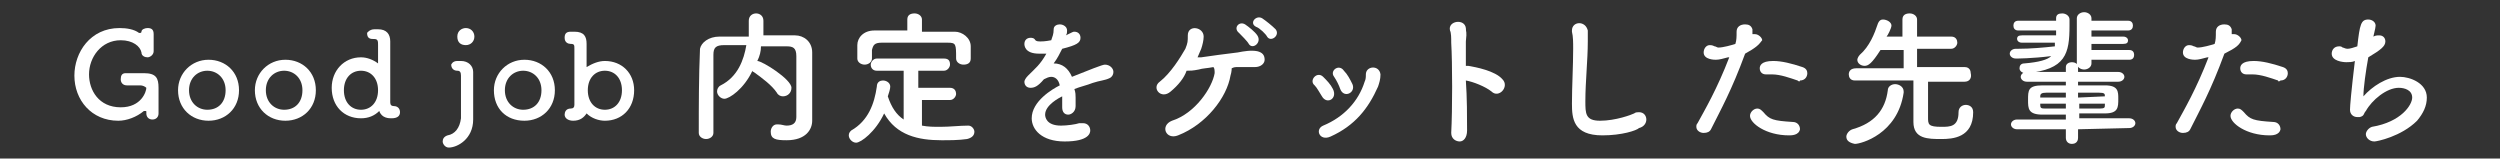
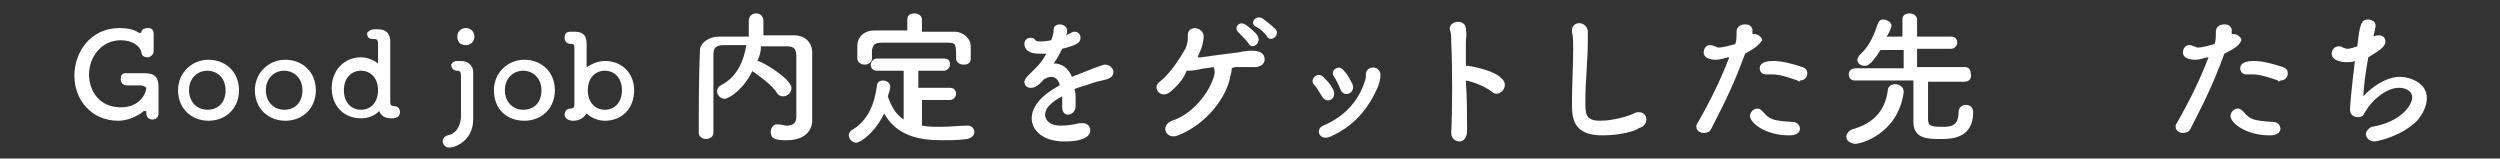
<svg xmlns="http://www.w3.org/2000/svg" version="1.1" id="レイヤー_1" x="0px" y="0px" viewBox="0 0 205 13" style="enable-background:new 0 0 205 13;" xml:space="preserve">
  <rect x="0" y="0" width="205" height="13" fill="#333333" stroke="none" />
  <style type="text/css">
	.st0{fill:#FFFFFF;}
	.st1{fill:#FFFF00;}
</style>
  <g>
    <g>
      <path class="st0" d="M66.6,9.9C66.6,10,66.6,10,66.6,9.9c0,0.7-0.5,1.6-2.1,1.6c-0.9,0-1.3-0.1-1.3-0.7c0-0.3,0.2-0.6,0.5-0.6    c0,0,0.1,0,0.1,0c0.3,0,0.5,0.1,0.7,0.1c0.5,0,0.8-0.2,0.8-0.7c0-3.3,0-4,0-5c0-0.7-0.3-0.8-0.8-0.8c-0.7,0-1.4,0-2.1,0    c0,0.4-0.1,0.8-0.3,1.2c0,0,0,0,0,0c0.4,0,2.8,1.5,2.8,2.2c0,0.4-0.3,0.7-0.7,0.7c-0.2,0-0.4-0.1-0.5-0.3    c-0.4-0.6-1.2-1.2-1.9-1.7c0,0-0.1,0-0.1-0.1c-0.7,1.5-1.9,2.3-2.3,2.3c-0.3,0-0.6-0.3-0.6-0.6c0-0.2,0.1-0.4,0.3-0.5    c1.4-0.7,1.9-2.1,2.1-3.3c-0.6,0-1.2,0-1.8,0c-0.7,0-0.9,0.2-0.9,0.8c0,1.1,0,2.1,0,3.2c0,3.2,0,3.2,0,3.2c0,0.3-0.3,0.5-0.6,0.5    c-0.3,0-0.6-0.2-0.6-0.5v0c0-2.2,0-4.6,0.1-6.9C57.5,3.5,58.1,3,59,3c0.8,0,1.6,0,2.4,0c0-0.5,0-1,0-1.3c0-0.4,0.3-0.6,0.6-0.6    c0.3,0,0.6,0.2,0.6,0.6c0,0.3,0,0.8,0,1.2c0.9,0,1.7,0,2.6,0c0.7,0,1.4,0.5,1.4,1.4c0,1.3,0,2.6,0,4L66.6,9.9z" />
      <path class="st0" d="M75.6,8.2v2.1c0.5,0.1,1,0.1,1.5,0.1c0.8,0,1.6-0.1,2.3-0.1c0,0,0,0,0,0c0.3,0,0.5,0.3,0.5,0.5    c0,0.3-0.2,0.5-0.6,0.6c-0.7,0.1-1.4,0.1-2.1,0.1c-1.9,0-3.7-0.4-4.7-2.2c-0.7,1.5-1.9,2.4-2.3,2.4c-0.3,0-0.6-0.3-0.6-0.6    c0-0.2,0.1-0.3,0.2-0.4c1.4-0.8,1.9-2.2,2.1-3.6c0-0.4,0.3-0.5,0.5-0.5c0.3,0,0.6,0.2,0.6,0.5c0,0.2-0.1,0.5-0.2,0.8    c0.3,0.9,0.7,1.5,1.3,1.9V5.8h-2.2c-0.3,0-0.5-0.2-0.5-0.5c0-0.2,0.2-0.5,0.5-0.5h5.5c0.4,0,0.5,0.2,0.5,0.5    c0,0.2-0.2,0.5-0.5,0.5h-2.1v1.4h2.6c0.4,0,0.5,0.3,0.5,0.5c0,0.2-0.2,0.5-0.5,0.5H75.6z M75.6,2.6c0.9,0,1.8,0,2.7,0    c0.6,0,1.3,0.5,1.3,1.2c0,0.2,0,0.4,0,0.6c0,0.2,0,0.3,0,0.4c0,0.4-0.3,0.5-0.6,0.5c-0.3,0-0.6-0.2-0.6-0.5c0,0,0,0,0,0    c0-1.2,0-1.3-0.7-1.3c-0.9,0-2,0-3,0c-0.8,0-1.7,0-2.4,0c-0.6,0-0.7,0.2-0.8,0.6c0,0,0,0,0,0.7v0c0,0.3-0.3,0.5-0.6,0.5    c-0.3,0-0.6-0.2-0.6-0.5c0-0.2,0-0.3,0-0.5c0-0.2,0-0.4,0-0.6c0-0.6,0.5-1.2,1.4-1.2c0.9,0,1.8,0,2.7,0V1.6c0-0.4,0.3-0.5,0.6-0.5    c0.3,0,0.6,0.2,0.6,0.5V2.6z" />
      <path class="st0" d="M88.2,8c0,0.2,0,0.4,0,0.7c0,0.5-0.4,0.7-0.6,0.7c-0.3,0-0.5-0.2-0.5-0.6c0,0,0-0.1,0-0.1c0-0.3,0-0.6,0-0.8    c-0.2,0.1-1.4,0.7-1.4,1.5c0,0.2,0.1,0.9,1.3,0.9c0.5,0,1.2-0.1,1.5-0.2c0.1,0,0.2,0,0.3,0c0.4,0,0.6,0.3,0.6,0.6    c0,0.2-0.1,0.9-2.1,0.9c-1.9,0-2.7-1-2.7-1.9c0-1.4,1.7-2.4,2.3-2.7c-0.1-0.5-0.4-0.7-0.7-0.7c-0.2,0-0.4,0.1-0.6,0.2    c-0.5,0.6-0.8,0.7-1.1,0.7c-0.3,0-0.5-0.2-0.5-0.5c0-0.1,0.1-0.3,0.3-0.5c0.6-0.6,1-0.9,1.5-1.8c-0.2,0-0.4,0-0.6,0    c-1.2,0-1.2-0.7-1.2-0.8c0-0.3,0.2-0.5,0.5-0.5c0.1,0,0.3,0,0.4,0.2c0.1,0.1,0.3,0.1,0.4,0.1c0.1,0,0.4,0,0.9-0.1    c0.1-0.3,0.2-0.5,0.2-0.9c0-0.3,0.3-0.4,0.5-0.4c0.3,0,0.6,0.2,0.6,0.5c0,0.1,0,0.3-0.1,0.4C88,2.6,88,2.6,88.1,2.6    c0.3,0,0.5,0.2,0.5,0.5c0,0.4-0.3,0.6-1.5,0.9c-0.2,0.4-0.4,0.8-0.7,1.2c0.7,0,1.2,0.4,1.5,1.1c1.5-0.6,2.5-1,2.7-1    c0.4,0,0.7,0.3,0.7,0.6c0,0.2-0.1,0.4-0.3,0.5c-0.4,0.2-0.8,0.2-1.4,0.4c-0.5,0.2-1,0.3-1.5,0.5C88.2,7.6,88.2,7.8,88.2,8z" />
      <path class="st0" d="M100.9,6.2c-0.3,1.8-2,4-4.3,4.9c-1,0.4-1.5-0.8-0.5-1.2c1.9-0.6,3.3-2.7,3.5-3.9c0-0.2,0-0.4-0.1-0.5    c-0.5,0.1-0.9,0.1-1.2,0.2c-0.5,0.1-0.7,0.1-1,0.1C97.1,6.4,96.6,7,96,7.5c-0.8,0.7-1.6-0.3-0.9-0.8C96,6,96.8,4.7,97.2,4    c0.2-0.5,0.2-0.6,0.2-1.1c0-0.9,1.3-0.7,1.3,0.1c0,0.3-0.1,0.7-0.2,1c-0.1,0.2-0.2,0.5-0.3,0.7c0.1,0,0.2,0,0.3,0    c0.7-0.1,2.1-0.3,3-0.4c0.5-0.1,1.1-0.2,1.6-0.1c0.4,0.1,0.6,0.3,0.6,0.7c0,0.3-0.3,0.6-0.8,0.6c-0.5,0-0.9,0-1.4,0    c-0.2,0-0.3,0-0.5,0.1C101,5.6,101,5.9,100.9,6.2z M102.4,3.6c-0.1-0.2-0.6-0.7-0.8-0.9c-0.5-0.4,0-1,0.5-0.7    c0.3,0.2,0.8,0.6,1,0.9C103.5,3.5,102.7,4.1,102.4,3.6z M103.9,3c-0.1-0.2-0.6-0.7-0.9-0.8c-0.6-0.3,0-1,0.5-0.7    c0.3,0.2,0.8,0.6,1.1,0.9C105,2.9,104.2,3.5,103.9,3z" />
      <path class="st0" d="M108.4,7.9c-0.2-0.3-0.4-0.7-0.6-0.9c-0.5-0.4,0.2-1.2,0.7-0.7c0.3,0.3,0.6,0.6,0.8,1    C109.7,8.1,108.8,8.6,108.4,7.9z M108.5,10.3c1.7-0.7,2.9-2,3.4-3.6c0.1-0.2,0.1-0.4,0.1-0.6c0-0.7,1.1-0.8,1.2,0    c0,0.4-0.1,0.7-0.2,1c-0.8,1.8-1.9,3.2-3.9,4.1C108.2,11.6,107.8,10.6,108.5,10.3z M109.9,7.3c-0.1-0.3-0.3-0.7-0.5-1    c-0.4-0.5,0.4-1.1,0.8-0.5c0.3,0.3,0.5,0.7,0.7,1.1C111.2,7.6,110.2,8.1,109.9,7.3z" />
      <path class="st0" d="M120.3,10.7c0,0.6-0.3,0.9-0.6,0.9c-0.3,0-0.7-0.2-0.7-0.7c0.1-1.9,0.1-5.7,0-7.4c0-0.4,0-0.8-0.1-1    c-0.2-0.8,1.2-1,1.3-0.2c0,0.4,0.1,0.2,0,1.1c0,0.5,0,1.2,0,2c0.1,0,0.1,0,0.2,0c0.6,0.1,2.2,0.4,2.8,1.1c0.6,0.6-0.3,1.6-0.9,1    c-0.5-0.4-1.5-0.8-2.1-0.9C120.3,8,120.3,9.6,120.3,10.7z" />
      <path class="st0" d="M131.4,11.1c-2.4,0-2.5-1.4-2.5-2.6c0-1.4,0.1-3.1,0.1-4.5c0-0.5,0-1-0.1-1.4c0,0,0-0.1,0-0.1    c0-0.4,0.3-0.6,0.6-0.6c0.3,0,0.6,0.2,0.7,0.6c0,0.3,0,0.5,0,0.9c0,1.5-0.2,3.3-0.2,4.9c0,1,0,1.6,1.2,1.6c1.3,0,2.6-0.5,2.8-0.6    c0.1-0.1,0.3-0.1,0.4-0.1c0.4,0,0.6,0.3,0.6,0.6c0,0.3-0.2,0.6-0.6,0.7C134.2,10.7,133,11.1,131.4,11.1z" />
      <path class="st0" d="M143.1,4.4c-1.1,3-2,4.6-2.8,6.2c-0.1,0.2-0.3,0.3-0.6,0.3c-0.3,0-0.6-0.2-0.6-0.5c0-0.1,0-0.2,0.1-0.3    c0.6-1.1,1.6-2.8,2.6-5.4l-0.1,0c-0.4,0.1-0.7,0.2-1,0.2c-0.1,0-1,0-1-0.6c0-0.3,0.2-0.6,0.5-0.6c0.1,0,0.2,0,0.4,0.1    c0.1,0,0.2,0.1,0.3,0.1c0.4,0,1.1-0.2,1.4-0.3c0.1-0.3,0.1-0.6,0.1-1c0-0.4,0.3-0.6,0.7-0.6c0.3,0,0.5,0.1,0.6,0.4    c0,0.1,0,0.1,0,0.2c0,0.1,0,0.1,0,0.2c0,0,0.1,0,0.2,0c0.3,0,0.6,0.3,0.6,0.5C144.2,3.7,144,3.9,143.1,4.4L143.1,4.4z M146.7,11.1    c-1.9,0-3.2-1-3.2-1.6c0-0.3,0.3-0.6,0.6-0.6c0.2,0,0.3,0.1,0.5,0.3c0.5,0.6,0.8,0.7,2.4,0.8c0.4,0,0.6,0.3,0.6,0.6    C147.5,11.1,146.9,11.1,146.7,11.1z M147.4,6.6c-0.6-0.2-1.4-0.5-2.1-0.5c-0.1,0-0.3,0-0.4,0c0,0-0.1,0-0.1,0    c-0.3,0-0.5-0.2-0.5-0.5c0-0.2,0.1-0.6,1.1-0.6c0.7,0,1.5,0.2,2.4,0.5c0.3,0.1,0.4,0.3,0.4,0.5c0,0.3-0.2,0.6-0.6,0.6    C147.6,6.7,147.5,6.7,147.4,6.6z" />
      <path class="st0" d="M151.4,11.2c0-0.2,0.2-0.5,0.5-0.6c1.8-0.5,2.7-1.6,2.9-3.2c0-0.3,0.3-0.5,0.6-0.5c0.3,0,0.7,0.2,0.7,0.6    c0,0,0,0.1,0,0.1c-0.5,3.4-3.5,4.2-4,4.2C151.6,11.7,151.4,11.5,151.4,11.2z M161.1,6.7l-3,0c0,0.8,0,2.3,0,2.9    c0,0.6,0,0.8,1.1,0.8c0.7,0,1.4,0,1.4-1.2c0-0.4,0.3-0.6,0.6-0.6c0.2,0,0.6,0.1,0.6,0.6c0,2.1-1.7,2.2-2.6,2.2    c-1.1,0-2.3,0-2.3-1.4c0-0.4,0-2.5,0-3.4c-0.8,0-2.2,0-4.8,0h0c-0.4,0-0.5-0.3-0.5-0.5c0-0.3,0.2-0.5,0.6-0.5l3.9,0l0-1.5h-1.9    c-0.7,1.1-1,1.3-1.3,1.3s-0.6-0.2-0.6-0.5c0-0.1,0.1-0.3,0.2-0.4c0.8-0.7,1.2-1.7,1.5-2.6c0.1-0.2,0.2-0.3,0.4-0.3    c0.3,0,0.7,0.2,0.7,0.5c0,0.2-0.3,0.8-0.4,0.9h1.3l0-1.4c0-0.4,0.3-0.5,0.6-0.5c0.3,0,0.6,0.2,0.6,0.5l0,1.4h2.8    c0.4,0,0.5,0.3,0.5,0.5s-0.2,0.5-0.5,0.5h-2.8l0,1.5l3.9,0c0.4,0,0.5,0.3,0.5,0.5C161.7,6.4,161.5,6.7,161.1,6.7L161.1,6.7z" />
-       <path class="st0" d="M165.8,3.5c-0.3,0-0.4-0.2-0.4-0.3c0-0.2,0.1-0.3,0.4-0.3l2.8,0V2.5l-3.1,0c-0.3,0-0.4-0.2-0.4-0.4    c0-0.2,0.1-0.4,0.4-0.4l3.1,0l0-0.2c0,0,0,0,0,0c0-0.3,0.2-0.4,0.5-0.4c0.3,0,0.6,0.2,0.6,0.5c0,0.1,0,0.3,0,0.5    c0,2.3-0.3,3.6-3.5,3.9c0,0,0,0-0.1,0c-0.3,0-0.5-0.2-0.5-0.4c0-0.2,0.1-0.4,0.4-0.4c1.2-0.1,1.9-0.3,2.2-0.6    c-1.6,0.2-2.8,0.2-2.9,0.2c-0.3,0-0.5-0.2-0.5-0.4c0-0.2,0.2-0.4,0.5-0.4c0.1,0,0.2,0,0.2,0c1,0,2.1-0.1,3-0.2c0-0.1,0-0.2,0-0.3    L165.8,3.5z M170.4,10.6v0.7c0,0.4-0.3,0.5-0.5,0.5c-0.3,0-0.5-0.2-0.5-0.5v-0.7l-4,0c-0.3,0-0.5-0.2-0.5-0.4    c0-0.2,0.2-0.4,0.5-0.4l4,0V9.4c-0.7,0-1.4,0-1.9,0c-1.2,0-1.2-0.5-1.2-1.2c0-0.8,0-1.2,1.2-1.2c0.5,0,1.2,0,1.9,0V6.7l-3.2,0    c-0.3,0-0.5-0.2-0.5-0.4c0-0.2,0.2-0.4,0.5-0.4l3.2,0l0-0.4c0-0.3,0.3-0.4,0.5-0.4c0.2,0,0.5,0.1,0.5,0.4v0.4l3.3,0    c0.3,0,0.5,0.2,0.5,0.4c0,0.2-0.2,0.4-0.5,0.4l-3.3,0V7c0.8,0,1.5,0,2.2,0c1.1,0,1.1,0.5,1.1,1.1c0,0.7,0,1.2-1.1,1.2    c-0.6,0-1.3,0-2.1,0v0.4l4.1,0c0.3,0,0.5,0.2,0.5,0.4c0,0.2-0.2,0.4-0.5,0.4L170.4,10.6z M169.4,7.6c-0.6,0-1.2,0-1.6,0    c-0.4,0-0.5,0.1-0.5,0.3c0,0,0,0.1,0,0.1h2.1V7.6z M169.4,8.5h-2.1c0,0,0,0.1,0,0.1c0,0.3,0.1,0.3,0.5,0.3c0.4,0,1,0,1.6,0V8.5z     M171.5,4.9v0.3v0c0,0.3-0.3,0.5-0.6,0.5c-0.3,0-0.6-0.2-0.6-0.5V1.5c0-0.3,0.3-0.5,0.6-0.5c0.3,0,0.6,0.2,0.6,0.5v0v0.2h3    c0.3,0,0.4,0.2,0.4,0.4c0,0.2-0.1,0.4-0.4,0.4l-3,0l0,0.5l2.6,0c0.3,0,0.4,0.2,0.4,0.3c0,0.2-0.1,0.3-0.4,0.3l-2.6,0l0,0.5l3.1,0    c0.3,0,0.4,0.2,0.4,0.4c0,0.2-0.1,0.4-0.4,0.4L171.5,4.9z M172.6,7.9c0-0.2,0-0.3-0.5-0.3c-0.4,0-1,0-1.7,0V8L172.6,7.9L172.6,7.9    z M172.6,8.5h-2.1v0.4c0.6,0,1.2,0,1.7,0c0.4,0,0.4-0.1,0.4-0.3V8.5z" />
      <path class="st0" d="M182.4,4.4c-1.1,3-2,4.6-2.8,6.2c-0.1,0.2-0.3,0.3-0.6,0.3c-0.3,0-0.6-0.2-0.6-0.5c0-0.1,0-0.2,0.1-0.3    c0.6-1.1,1.6-2.8,2.6-5.4l-0.1,0c-0.4,0.1-0.7,0.2-1,0.2c-0.1,0-1,0-1-0.6c0-0.3,0.2-0.6,0.5-0.6c0.1,0,0.2,0,0.4,0.1    c0.1,0,0.2,0.1,0.3,0.1c0.4,0,1.1-0.2,1.4-0.3c0.1-0.3,0.1-0.6,0.1-1c0-0.4,0.3-0.6,0.7-0.6c0.3,0,0.5,0.1,0.6,0.4    c0,0.1,0,0.1,0,0.2c0,0.1,0,0.1,0,0.2c0,0,0.1,0,0.2,0c0.3,0,0.6,0.3,0.6,0.5C183.6,3.7,183.4,3.9,182.4,4.4L182.4,4.4z     M186.1,11.1c-1.9,0-3.2-1-3.2-1.6c0-0.3,0.3-0.6,0.6-0.6c0.2,0,0.3,0.1,0.5,0.3c0.5,0.6,0.8,0.7,2.4,0.8c0.4,0,0.6,0.3,0.6,0.6    C186.9,11.1,186.3,11.1,186.1,11.1z M186.8,6.6c-0.6-0.2-1.4-0.5-2.1-0.5c-0.1,0-0.3,0-0.4,0c0,0-0.1,0-0.1,0    c-0.3,0-0.5-0.2-0.5-0.5c0-0.2,0.1-0.6,1.1-0.6c0.7,0,1.5,0.2,2.4,0.5c0.3,0.1,0.4,0.3,0.4,0.5c0,0.3-0.2,0.6-0.6,0.6    C186.9,6.7,186.8,6.7,186.8,6.6z" />
      <path class="st0" d="M194.5,3.1c0.2-0.2,0.4-0.2,0.6-0.2c0.3,0,0.5,0.2,0.5,0.5c0,0.4-0.4,0.7-1.4,1.3c-0.2,1.1-0.4,2.5-0.4,3.2    c0.7-0.8,1.9-1.6,3-1.6c0.8,0,2.2,0.5,2.2,1.7c0,0.7-0.3,1.3-0.8,1.9c-1.3,1.3-3.3,1.7-3.5,1.7c-0.4,0-0.7-0.3-0.7-0.6    c0-0.2,0.2-0.5,0.5-0.6c2.4-0.4,3.3-1.8,3.3-2.4c0-0.6-0.6-0.8-1.1-0.8c-1,0-2.2,1-2.7,1.9c-0.2,0.2-0.1,0.4-0.5,0.5    c-0.1,0-0.2,0-0.2,0c-0.3,0-0.6-0.2-0.6-0.6c0-0.3,0.1-1.5,0.4-4c-0.2,0.1-0.5,0.1-0.7,0.1c-0.3,0-1.2-0.1-1.2-0.7    c0-0.3,0.2-0.6,0.6-0.6c0.1,0,0.2,0,0.3,0.1c0.1,0,0.2,0.1,0.4,0.1c0.2,0,0.5-0.1,0.8-0.2c0.2-1.8,0.3-2.2,0.9-2.2    c0.3,0,0.6,0.2,0.6,0.5c0,0.2-0.2,0.9-0.2,1L194.5,3.1z" />
    </g>
    <g>
      <path class="st0" d="M11.5,7c-0.1,0-0.6,0-1.1,0c-0.3,0-0.5-0.2-0.5-0.5C9.9,6.2,10,6,10.3,6c0,0,0,0,0,0c0.2,0,0.5,0,0.8,0    c0.2,0,0.4,0,0.6,0c0,0,0.1,0,0.1,0C12.8,6,13,6.4,13,7.2c0,0.1,0,0.8,0,1.4c0,0.3,0,0.5,0,0.6c0,0,0,0,0,0.1    c0,0.3-0.2,0.5-0.5,0.5c-0.3,0-0.5-0.2-0.5-0.5c0,0,0,0,0-0.1c0,0,0,0,0,0c0-0.1,0-0.1-0.1-0.1c0,0-0.1,0-0.1,0    c-0.6,0.5-1.4,0.8-2.1,0.8c-2.2,0-3.6-1.7-3.6-3.7c0-1.9,1.3-3.9,3.7-3.9c0.6,0,1.2,0.1,1.6,0.4c0,0,0,0,0.1,0c0,0,0.1,0,0.1-0.1    c0-0.2,0.3-0.3,0.5-0.3c0.3,0,0.5,0.1,0.5,0.5c0,0,0,0,0,0c0,0.2,0,0.4,0,0.7c0,0.3,0,0.5,0,0.7c0,0,0,0,0,0    c0,0.3-0.3,0.5-0.5,0.5c-0.2,0-0.5-0.1-0.5-0.4c-0.1-0.5-0.7-1-1.7-1c-1.6,0-2.6,1.4-2.6,2.8c0,1.3,0.8,2.7,2.6,2.7    c1.7,0,2.1-1.3,2.1-1.6C11.9,7.1,11.7,7,11.5,7C11.5,7,11.5,7,11.5,7z" />
      <path class="st0" d="M14.6,7.4c0-1.4,1.1-2.5,2.5-2.5c1.4,0,2.5,1,2.5,2.5c0,1.5-1.1,2.5-2.5,2.5C15.7,9.9,14.6,8.9,14.6,7.4z     M18.5,7.4c0-1-0.7-1.6-1.5-1.6c-0.8,0-1.5,0.6-1.5,1.6c0,1,0.7,1.6,1.5,1.6C17.9,9,18.5,8.4,18.5,7.4z" />
      <path class="st0" d="M20.9,7.4c0-1.4,1.1-2.5,2.5-2.5c1.4,0,2.5,1,2.5,2.5c0,1.5-1.1,2.5-2.5,2.5C22,9.9,20.9,8.9,20.9,7.4z     M24.8,7.4c0-1-0.7-1.6-1.5-1.6c-0.8,0-1.5,0.6-1.5,1.6c0,1,0.7,1.6,1.5,1.6C24.2,9,24.8,8.4,24.8,7.4z" />
      <path class="st0" d="M30.7,2.4c0.1,0,0.2,0,0.3,0c0.7,0,1,0.4,1,1c0,0,0,0,0,0.1c0,0.9,0,2.2,0,3.3c0,0.6,0,1.1,0,1.6    c0,0.2,0.1,0.3,0.3,0.3c0,0,0,0,0,0s0,0,0,0c0.3,0,0.5,0.2,0.5,0.5c0,0.3-0.2,0.5-0.7,0.5c-0.2,0-0.8,0-1-0.6c0,0,0,0,0,0    c0,0,0,0,0,0c-0.4,0.4-0.9,0.6-1.5,0.6c-1.4,0-2.4-1-2.4-2.5c0-1.4,1-2.5,2.4-2.5c0.5,0,1,0.2,1.4,0.5c0,0,0,0,0,0c0,0,0,0,0,0    c0,0,0-0.9,0-1.5c0-0.3,0-0.5-0.3-0.5c-0.3,0-0.6,0-0.6-0.5C30.1,2.7,30.3,2.4,30.7,2.4L30.7,2.4z M31,7.4c0-1-0.6-1.6-1.4-1.6    c-0.8,0-1.4,0.6-1.4,1.6c0,1,0.6,1.6,1.4,1.6C30.4,9,31,8.4,31,7.4z" />
      <path class="st0" d="M37.8,5c0.6,0,1,0.4,1,0.9c0,0,0,0,0,0c0,0.3,0,0.7,0,1.1c0,0.8,0,1.6,0,1.6c0,0.3,0,0.5,0,0.9    c0,0.1,0,0.2,0,0.3c0,1.6-1.3,2.3-2,2.3c-0.3,0-0.5-0.3-0.5-0.5c0-0.2,0.1-0.4,0.4-0.5c0.6-0.1,1-0.6,1.1-1.4c0-0.2,0-0.4,0-0.5    c0-0.2,0-0.4,0-0.7c0,0,0-1.2,0-2.3c0-0.3-0.1-0.4-0.3-0.4c0,0,0,0,0,0c0,0,0,0,0,0c-0.3,0-0.5-0.2-0.5-0.5C37,5.3,37.1,5,37.5,5    H37.8z M37.5,3c0-0.5,0.4-0.7,0.7-0.7c0.4,0,0.7,0.3,0.7,0.7c0,0.4-0.3,0.7-0.7,0.7C37.8,3.7,37.5,3.5,37.5,3z" />
      <path class="st0" d="M40.5,7.4c0-1.4,1.1-2.5,2.5-2.5c1.4,0,2.5,1,2.5,2.5c0,1.5-1.1,2.5-2.5,2.5C41.5,9.9,40.5,8.9,40.5,7.4z     M44.4,7.4c0-1-0.7-1.6-1.5-1.6c-0.8,0-1.5,0.6-1.5,1.6c0,1,0.7,1.6,1.5,1.6C43.8,9,44.4,8.4,44.4,7.4z" />
-       <path class="st0" d="M48.1,9.3C48.1,9.2,48.1,9.2,48.1,9.3C48.1,9.2,48.1,9.2,48.1,9.3c-0.2,0.3-0.5,0.6-1.1,0.6    c-0.4,0-0.7-0.2-0.7-0.5c0-0.2,0.1-0.5,0.5-0.5c0,0,0,0,0,0c0,0,0,0,0,0c0.2,0,0.3-0.1,0.3-0.3c0-1.1,0-2.6,0-3.8    c0-0.3,0-0.6,0-0.8c0-0.3,0-0.4-0.3-0.4c-0.2,0-0.5-0.1-0.5-0.5c0-0.3,0.1-0.5,0.5-0.5c0,0,0,0,0,0c0.1,0,0.2,0,0.3,0    c0.8,0,1,0.4,1,1c0,0,0,0,0,0c0,0.5,0,1.2,0,1.9c0,0,0,0,0,0c0,0,0,0,0,0C48.6,5.2,49.1,5,49.6,5C51,5,52,6,52,7.4    c0,1.5-1,2.5-2.4,2.5C49.1,9.9,48.5,9.7,48.1,9.3z M51,7.4c0-1-0.6-1.6-1.4-1.6c-0.8,0-1.4,0.6-1.4,1.6c0,1,0.6,1.6,1.4,1.6    C50.4,9,51,8.4,51,7.4z" />
+       <path class="st0" d="M48.1,9.3C48.1,9.2,48.1,9.2,48.1,9.3C48.1,9.2,48.1,9.2,48.1,9.3c-0.2,0.3-0.5,0.6-1.1,0.6    c-0.4,0-0.7-0.2-0.7-0.5c0-0.2,0.1-0.5,0.5-0.5c0,0,0,0,0,0c0,0,0,0,0,0c0.2,0,0.3-0.1,0.3-0.3c0-1.1,0-2.6,0-3.8    c0-0.3,0-0.6,0-0.8c0-0.3,0-0.4-0.3-0.4c-0.2,0-0.5-0.1-0.5-0.5c0-0.3,0.1-0.5,0.5-0.5c0,0,0,0,0,0c0.1,0,0.2,0,0.3,0    c0.8,0,1,0.4,1,1c0,0,0,0,0,0c0,0.5,0,1.2,0,1.9c0,0,0,0,0,0C48.6,5.2,49.1,5,49.6,5C51,5,52,6,52,7.4    c0,1.5-1,2.5-2.4,2.5C49.1,9.9,48.5,9.7,48.1,9.3z M51,7.4c0-1-0.6-1.6-1.4-1.6c-0.8,0-1.4,0.6-1.4,1.6c0,1,0.6,1.6,1.4,1.6    C50.4,9,51,8.4,51,7.4z" />
    </g>
  </g>
  <rect y="-50.8" class="st1" width="205" height="42.2" />
</svg>